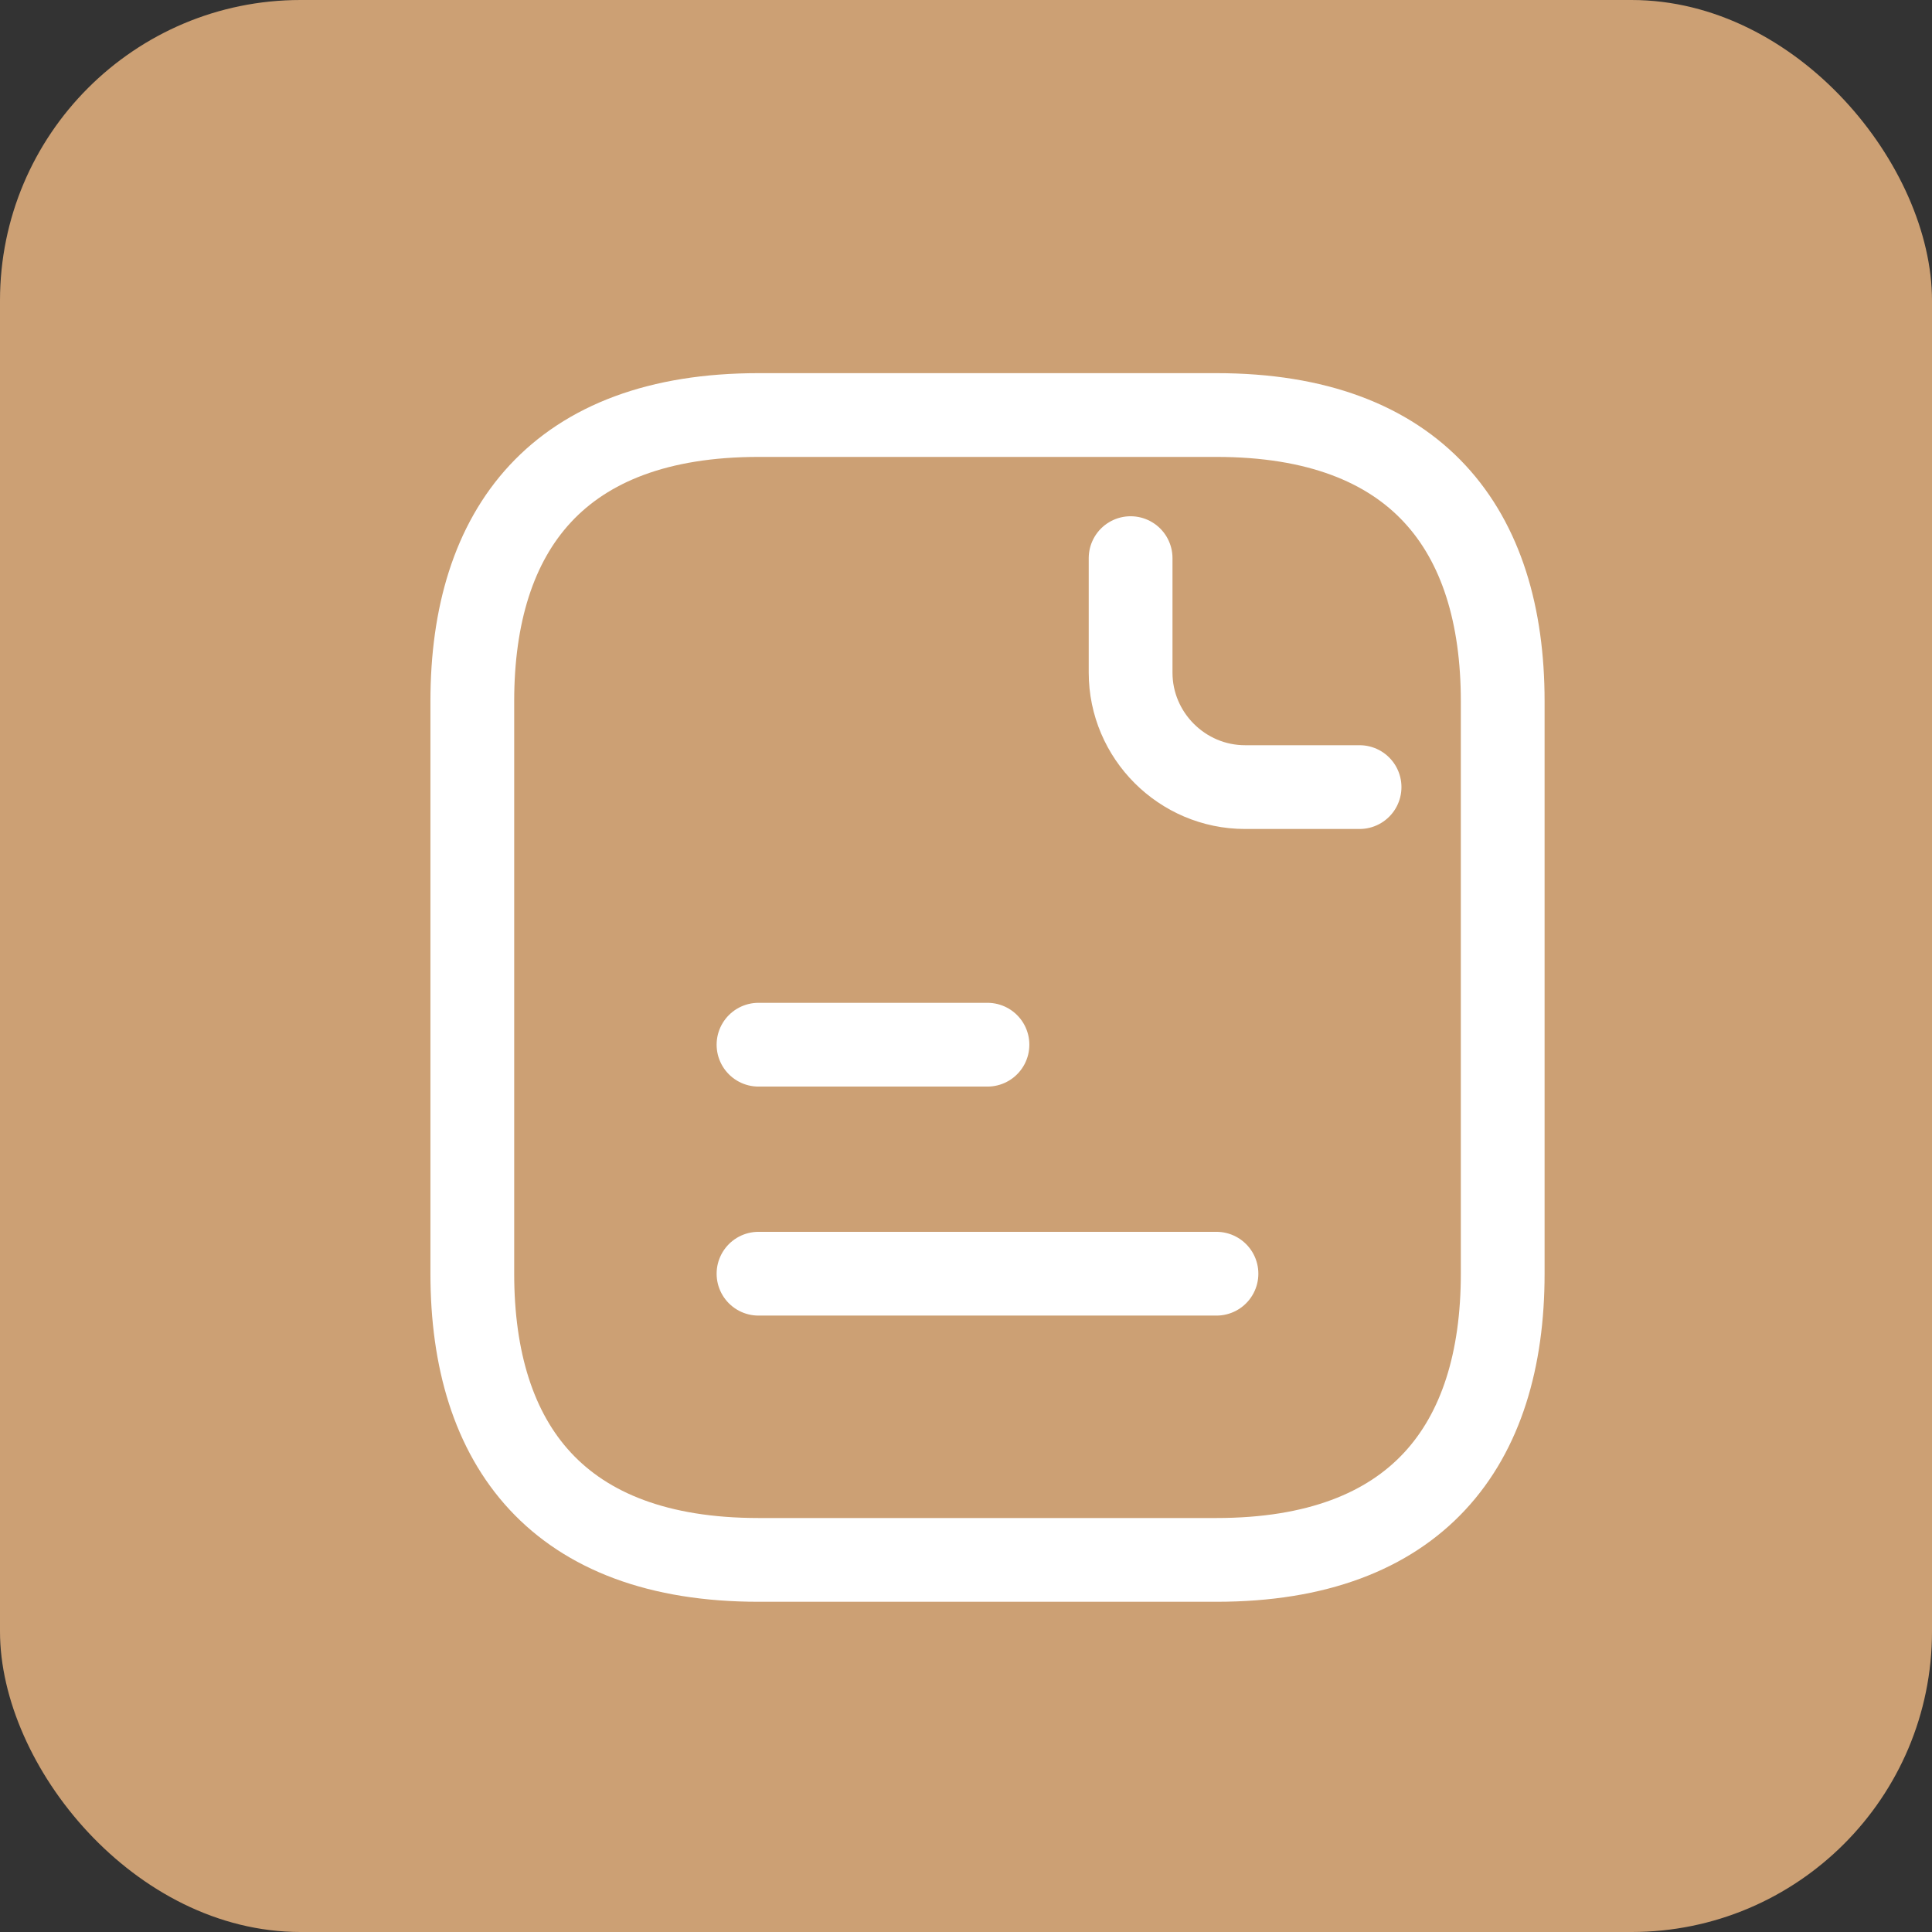
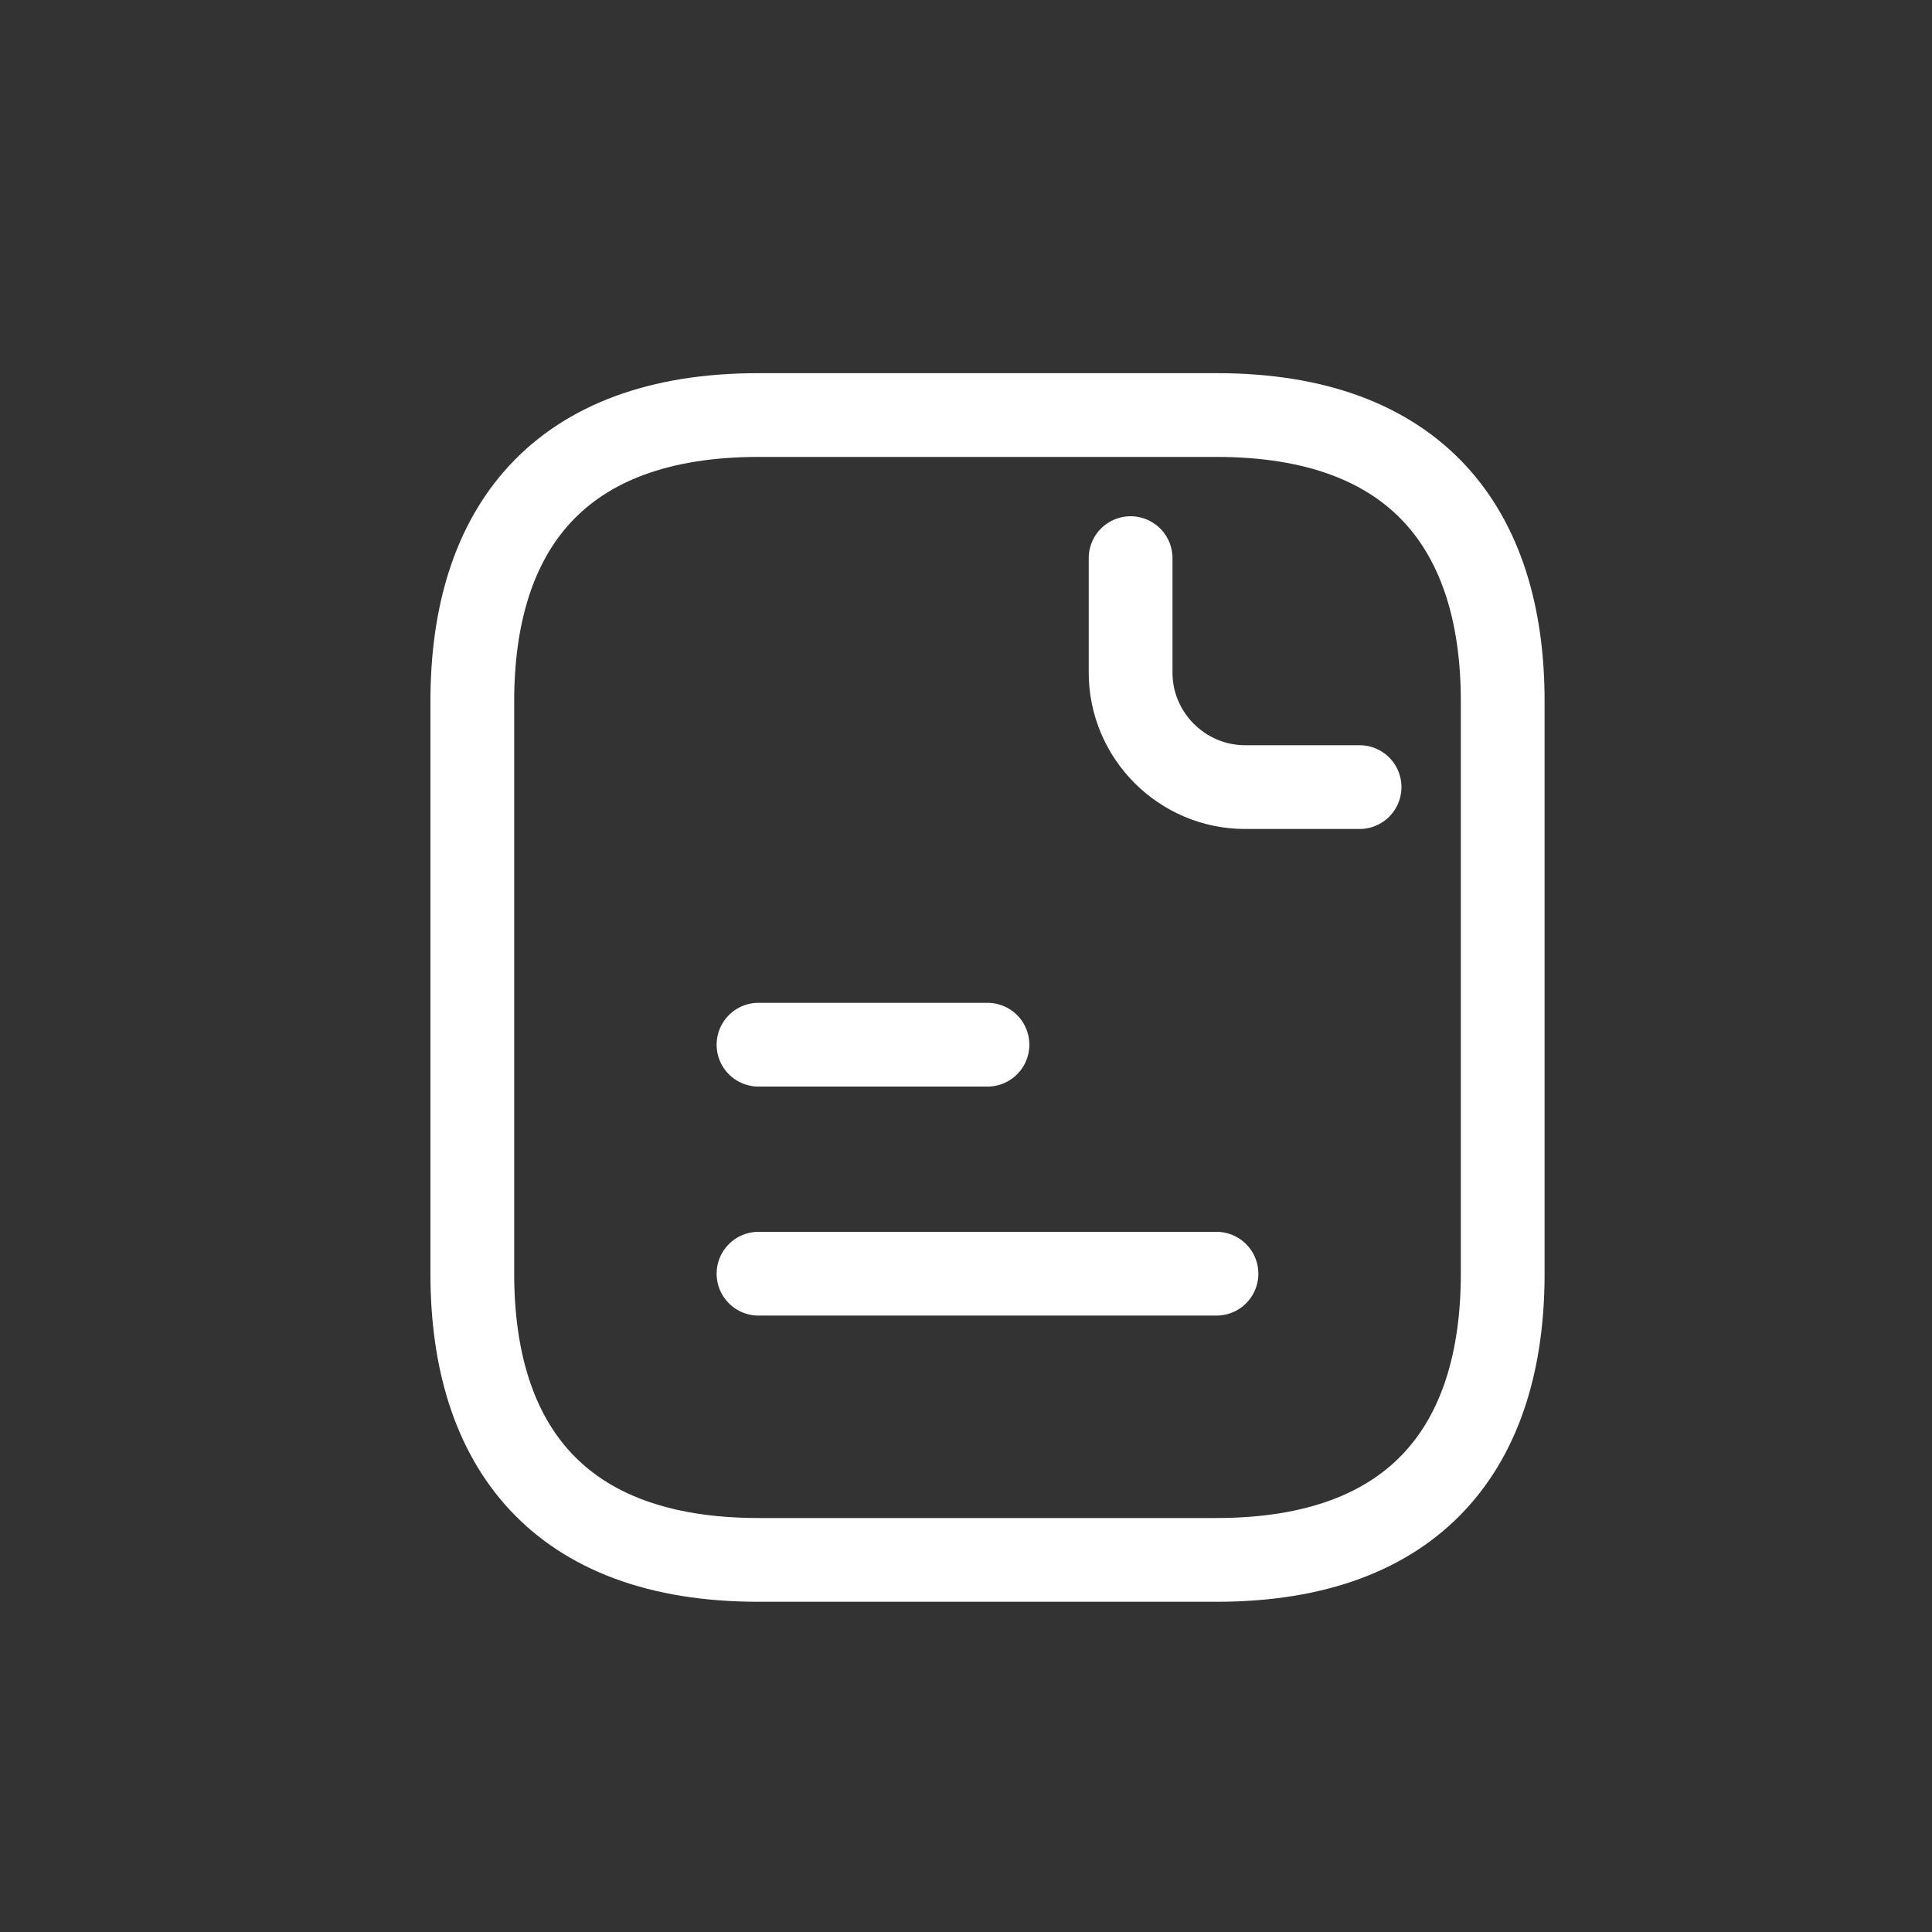
<svg xmlns="http://www.w3.org/2000/svg" width="45" height="45" viewBox="0 0 45 45" fill="none">
  <rect x="0" y="0" width="45" height="45" fill="#333333" stroke="none" />
-   <rect width="45" height="45" rx="7" fill="#CCA074" />
  <path d="M26.334 13V15.667C26.334 17.133 27.534 18.333 29 18.333H31.667M17.667 24.333H23M17.667 29.667H28.334M35.001 16.333V29.667C35.001 33.667 33.001 36.333 28.334 36.333H17.667C13.001 36.333 11.001 33.667 11.001 29.667V16.333C11.001 12.333 13.001 9.667 17.667 9.667H28.334C33.001 9.667 35.001 12.333 35.001 16.333Z" stroke="white" stroke-width="1.951" stroke-miterlimit="10" stroke-linecap="round" stroke-linejoin="round" />
</svg>